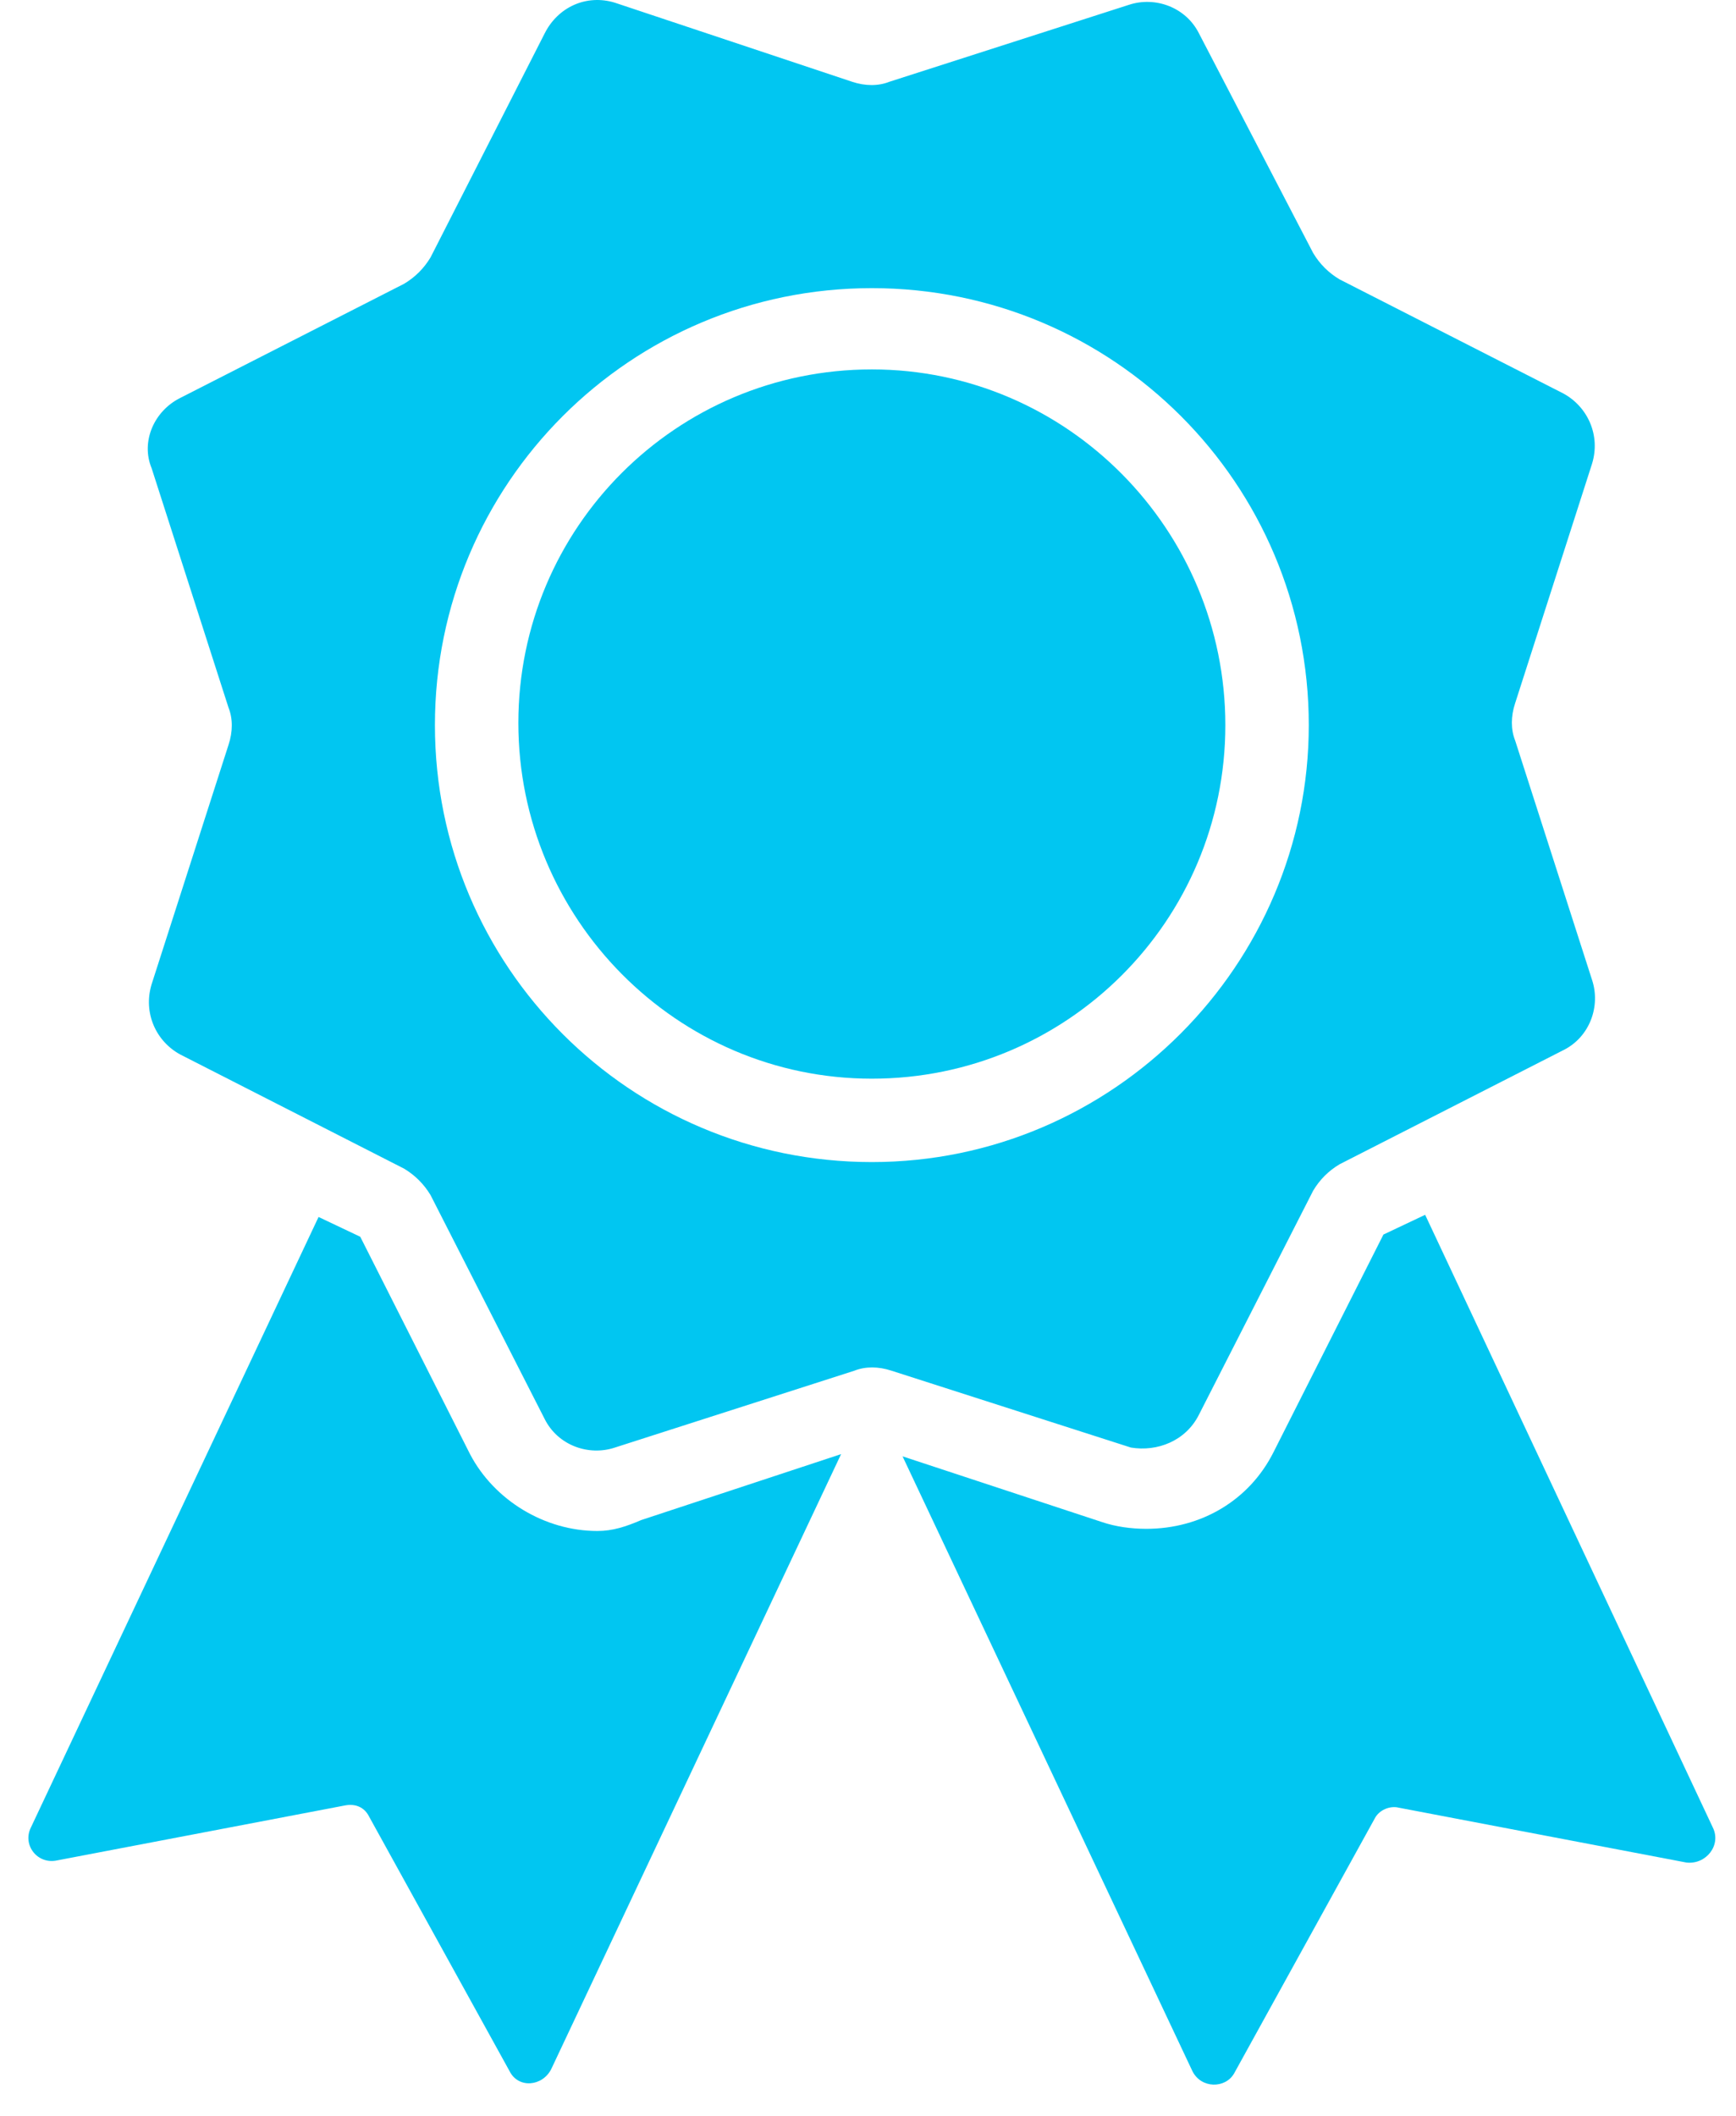
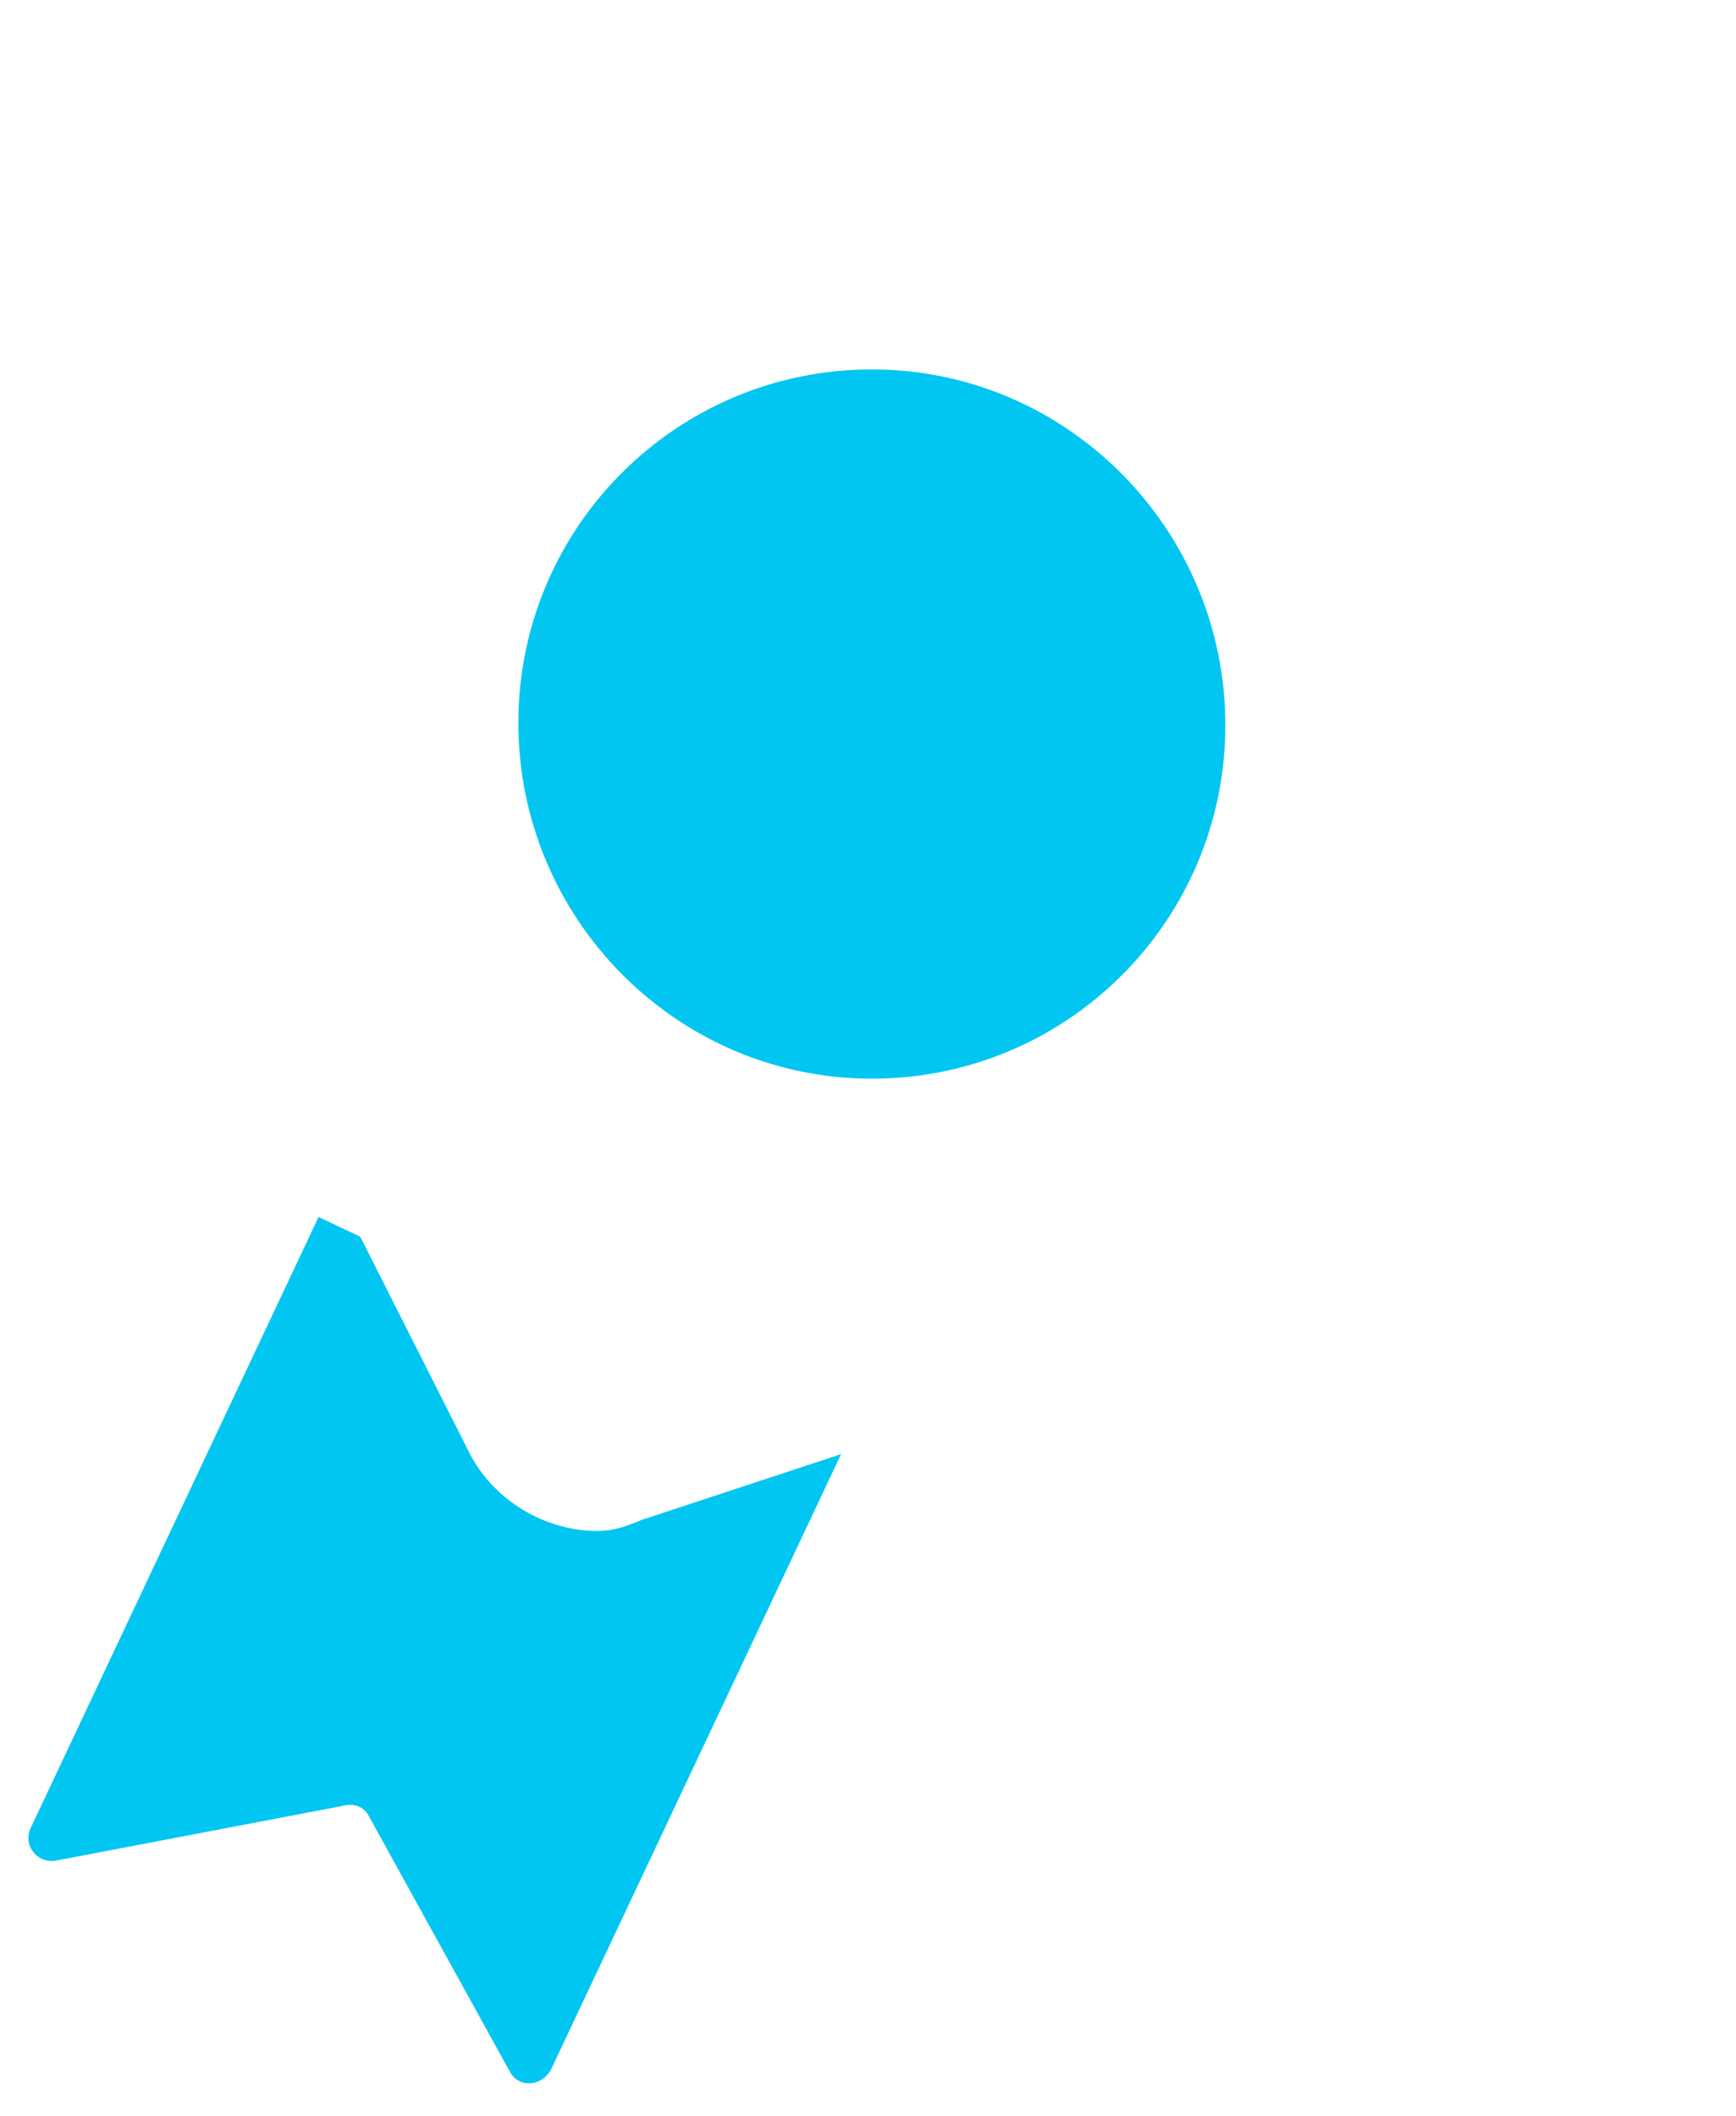
<svg xmlns="http://www.w3.org/2000/svg" width="32" height="39" viewBox="0 0 32 39" fill="none">
  <path d="M11.012 28.219C10.04 28.219 9.109 27.652 8.664 26.802L6.641 22.796L5.872 22.431L0.57 33.683C0.408 34.007 0.691 34.371 1.055 34.29L6.357 33.278C6.56 33.238 6.721 33.318 6.802 33.48L9.393 38.175C9.554 38.499 10 38.459 10.162 38.135L15.504 26.802L11.821 28.017C11.538 28.138 11.295 28.219 11.012 28.219L11.012 28.219Z" fill="#01C6F1" />
-   <path d="M31.572 33.683L26.27 22.391L25.501 22.755L23.477 26.762C23.032 27.652 22.142 28.179 21.13 28.179C20.846 28.179 20.563 28.138 20.321 28.057L16.637 26.843L21.98 38.175C22.142 38.499 22.587 38.499 22.749 38.216L25.339 33.521C25.42 33.359 25.623 33.278 25.785 33.319L31.086 34.33C31.451 34.371 31.734 34.007 31.572 33.683L31.572 33.683Z" fill="#01C6F1" />
  <path d="M16.071 6.809C12.469 6.809 9.555 9.723 9.555 13.325C9.555 16.927 12.469 19.882 16.071 19.882C19.673 19.882 22.587 16.968 22.587 13.366C22.587 9.764 19.673 6.809 16.071 6.809V6.809Z" fill="#01C6F1" />
-   <path d="M22.101 26.074L24.206 21.946C24.327 21.743 24.489 21.581 24.692 21.46L28.82 19.355C29.305 19.113 29.508 18.546 29.346 18.06L27.929 13.649C27.848 13.446 27.848 13.204 27.929 12.961L29.346 8.549C29.508 8.023 29.265 7.497 28.82 7.254L24.692 5.149C24.489 5.028 24.327 4.866 24.206 4.664L22.101 0.616C21.858 0.131 21.292 -0.072 20.806 0.09L16.395 1.507C16.192 1.588 15.949 1.588 15.707 1.507L11.335 0.05C10.809 -0.112 10.283 0.131 10.04 0.616L7.936 4.745C7.814 4.947 7.652 5.109 7.45 5.23L3.322 7.335C2.836 7.578 2.593 8.144 2.795 8.63L4.212 13.042C4.293 13.244 4.293 13.487 4.212 13.73L2.795 18.141C2.634 18.668 2.876 19.194 3.322 19.436L7.45 21.541C7.652 21.663 7.814 21.825 7.936 22.027L10.04 26.155C10.283 26.641 10.85 26.843 11.335 26.681L15.747 25.265C15.949 25.184 16.192 25.184 16.435 25.265L20.846 26.681C21.332 26.762 21.858 26.56 22.101 26.074V26.074ZM16.071 21.419C11.619 21.419 8.017 17.817 8.017 13.365C8.017 8.913 11.619 5.311 16.071 5.311C20.523 5.311 24.125 8.913 24.125 13.365C24.125 17.777 20.523 21.419 16.071 21.419Z" fill="#01C6F1" />
</svg>